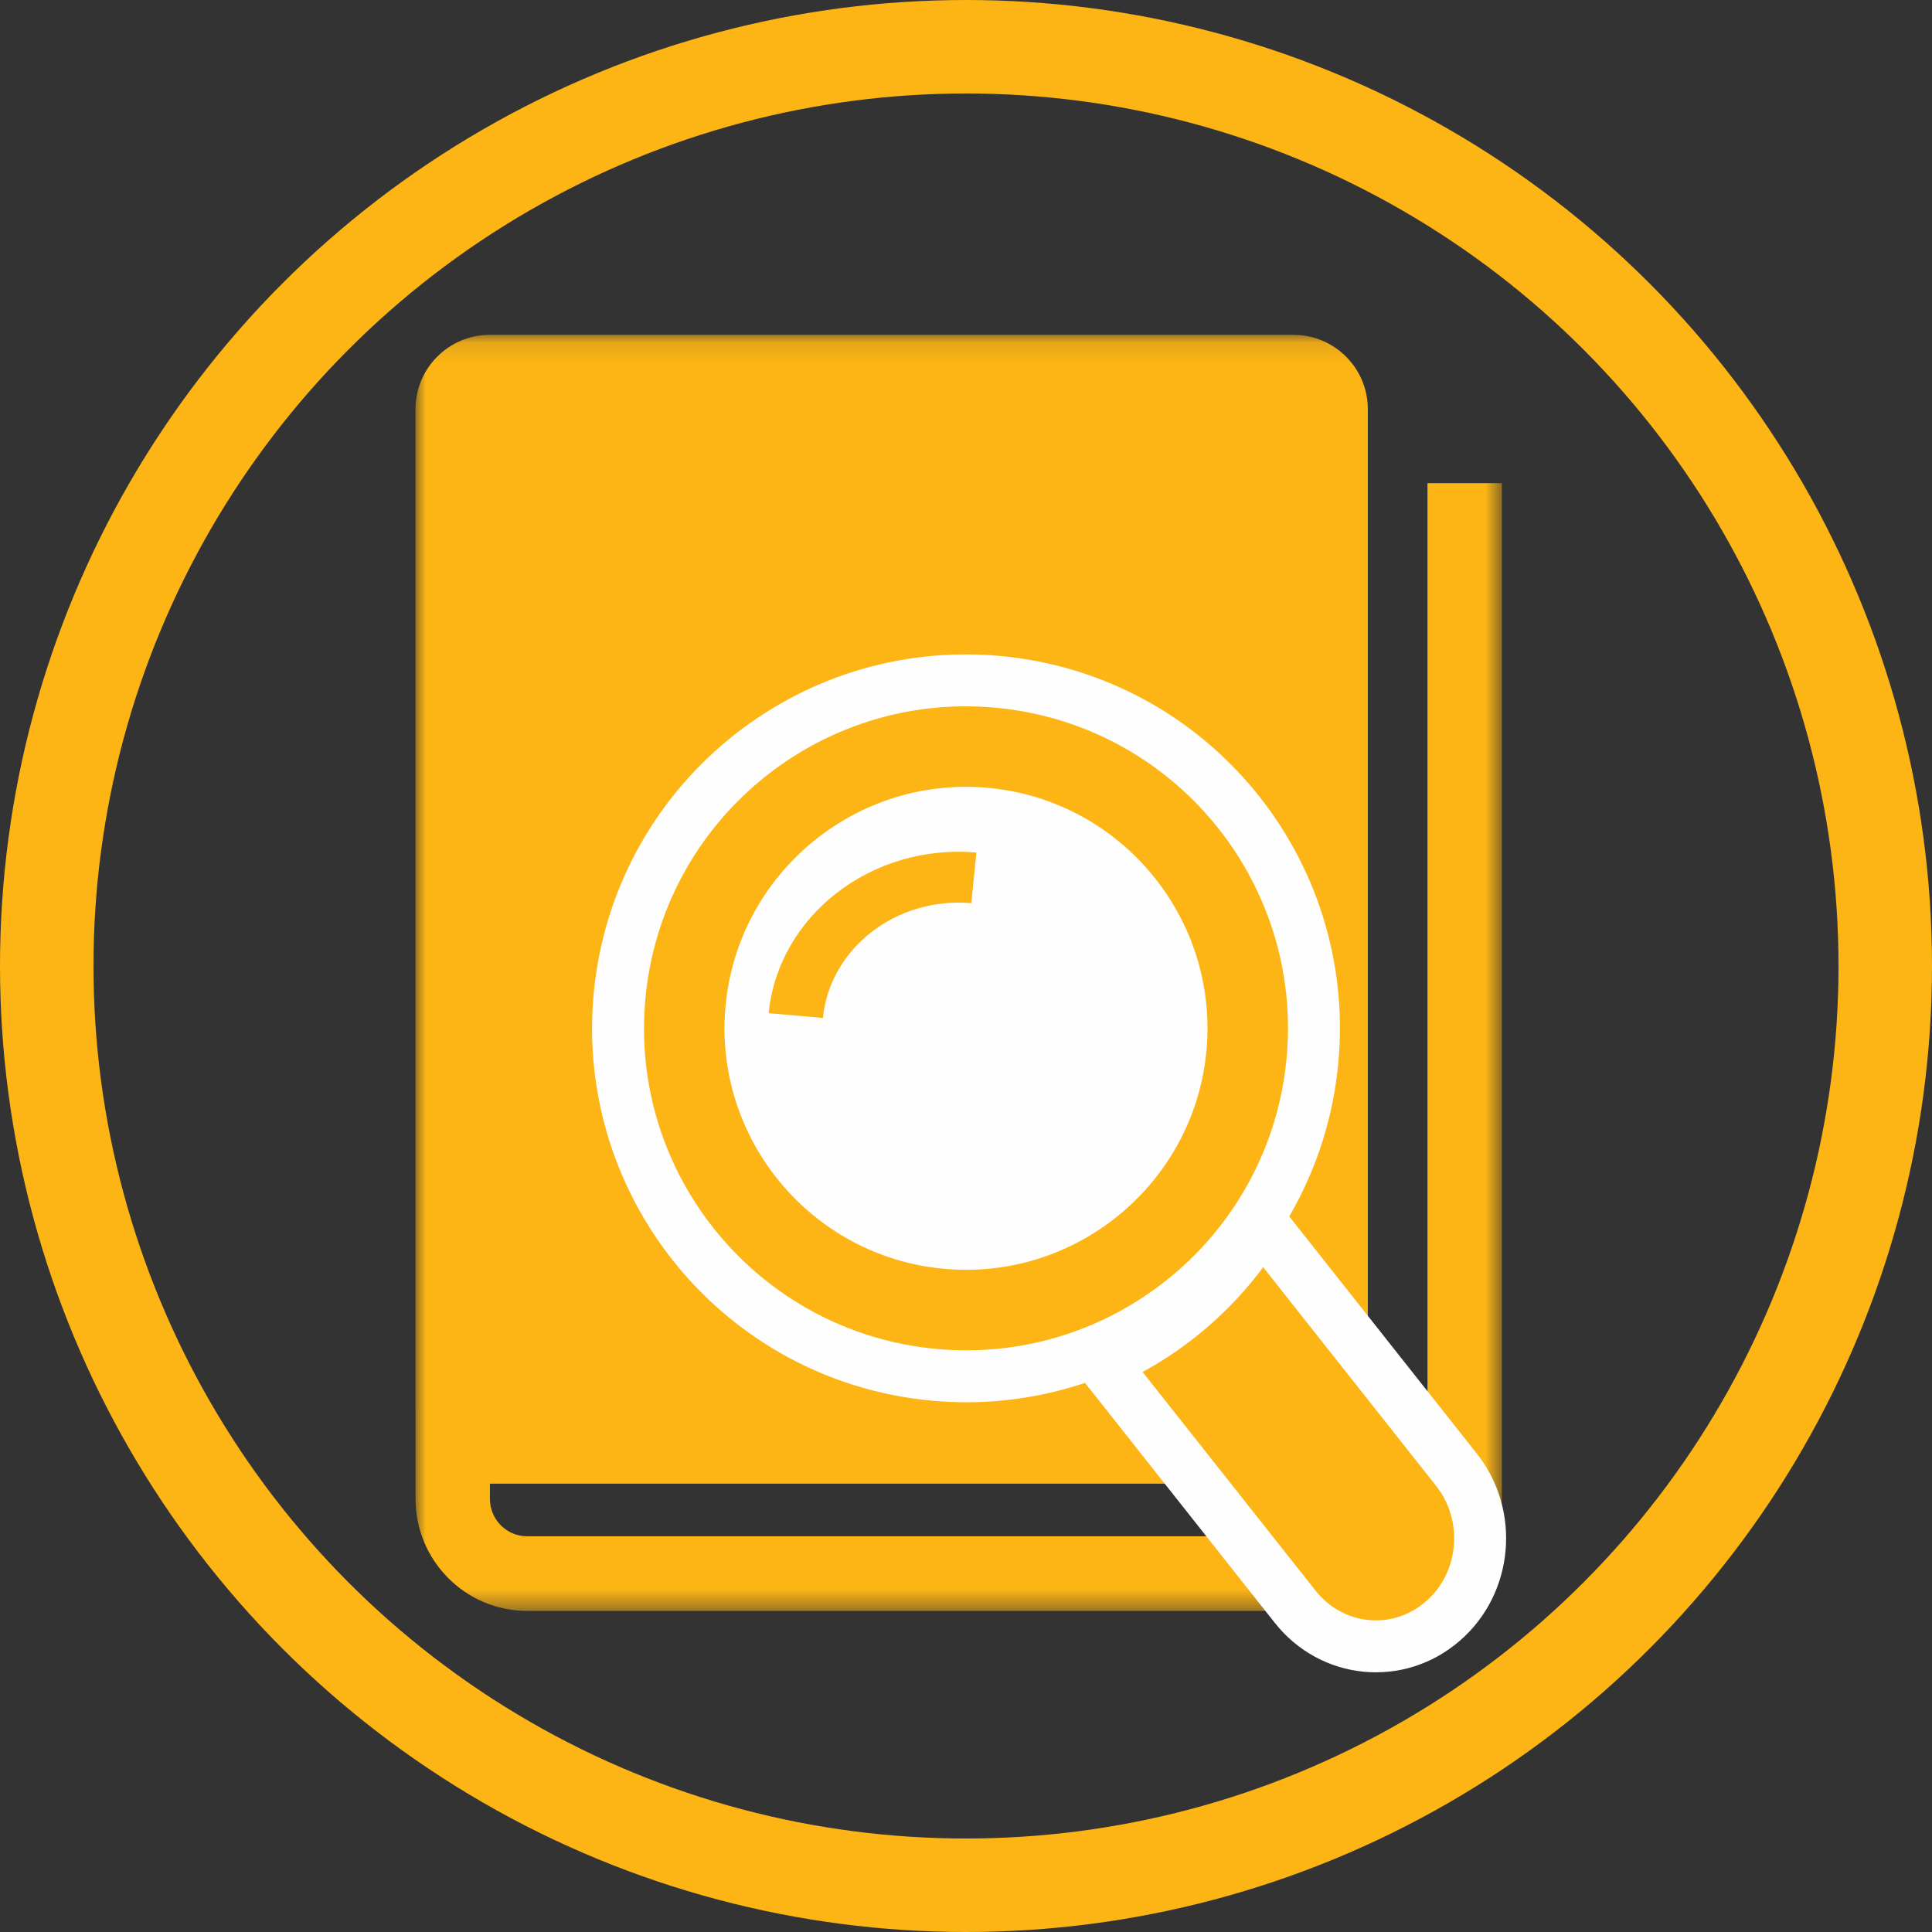
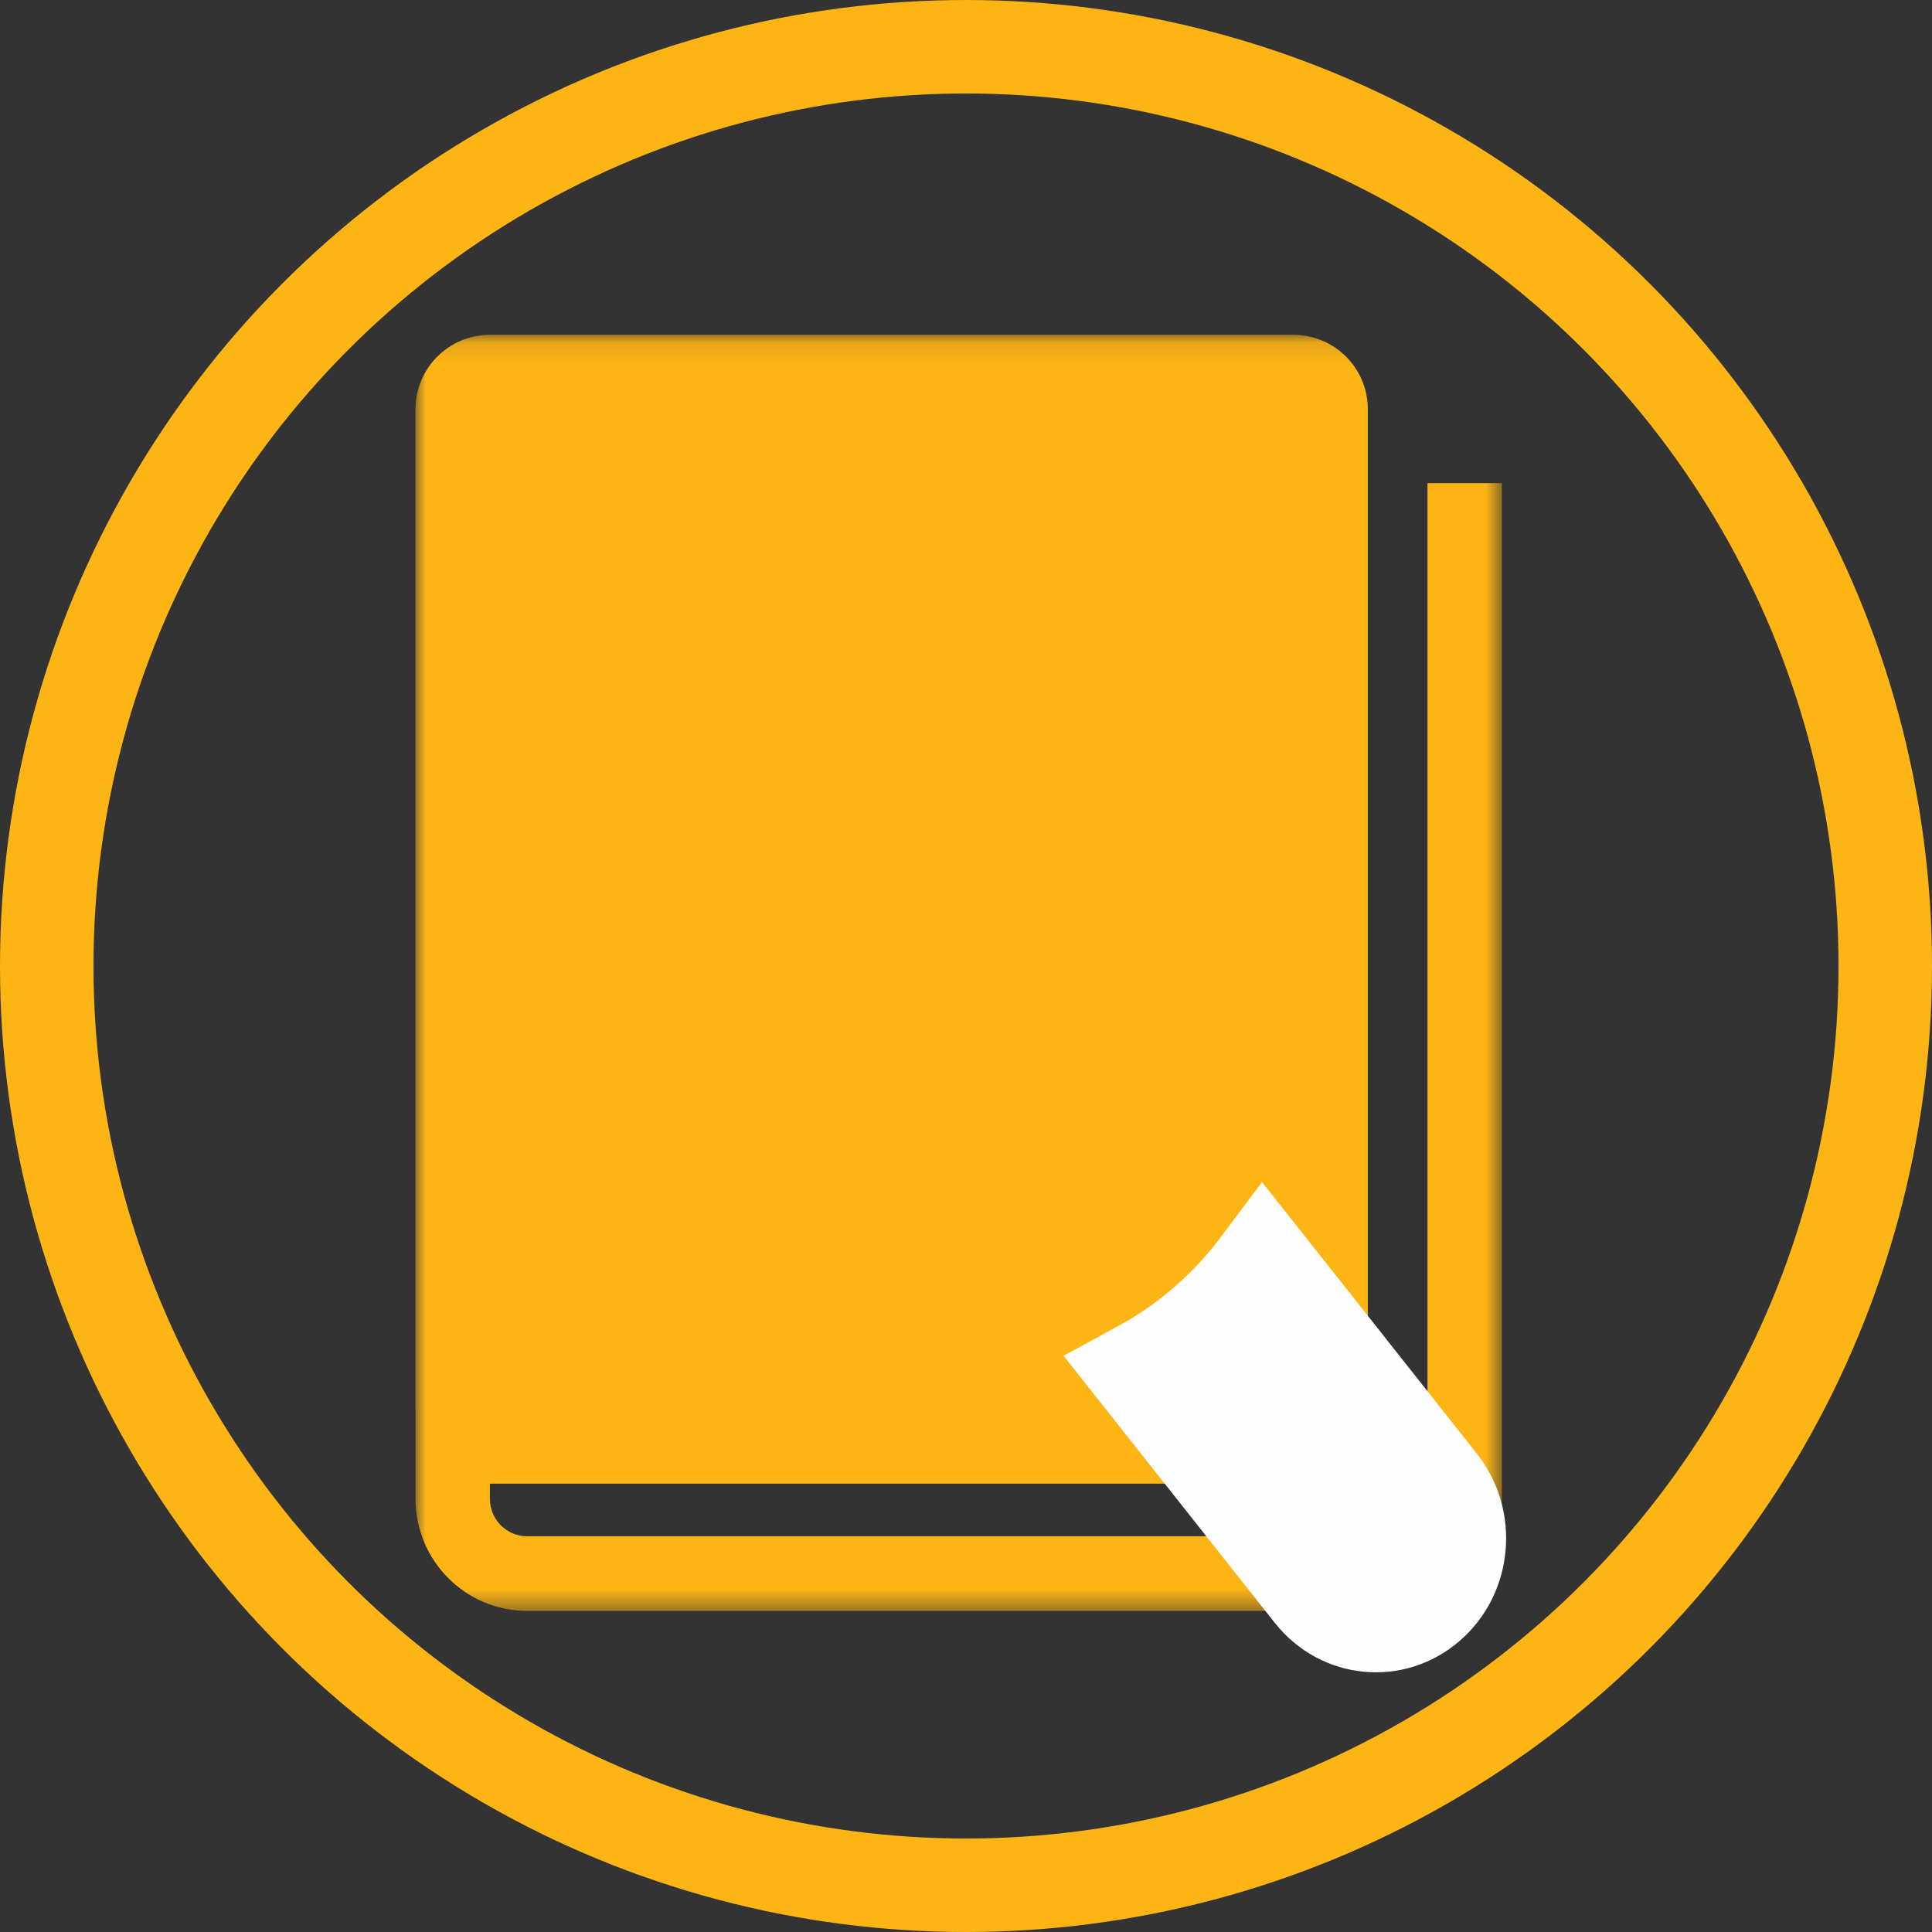
<svg xmlns="http://www.w3.org/2000/svg" xmlns:xlink="http://www.w3.org/1999/xlink" width="93px" height="93px" viewBox="0 0 93 93" version="1.1">
  <rect x="0" y="0" width="93" height="93" fill="#333333" stroke="none" />
  <title>Group 12@2x</title>
  <defs>
    <polygon id="path-1" points="0 0.118 52.296 0.118 52.296 61.544 0 61.544" />
  </defs>
  <g id="Icons" stroke="none" stroke-width="1" fill="none" fill-rule="evenodd">
    <g id="Artboard" transform="translate(-1178, -1900)">
      <g id="Group-12" transform="translate(1178, 1900)">
        <g id="Icon---PreApproved-Circle---CheckMark---Gold-Copy" stroke="#FDB515" stroke-width="4.5">
          <circle id="Oval-Copy-15" cx="46.5" cy="46.5" r="44.25" />
        </g>
        <g id="Group-3" transform="translate(20, 16)">
          <mask id="mask-2" fill="white">
            <use xlink:href="#path-1" />
          </mask>
          <g id="Clip-2" />
          <path d="M48.714,7.258 L48.714,56.154 C48.714,57.148 47.91,57.952 46.92,57.952 L5.375,57.952 C4.389,57.952 3.584,57.148 3.584,56.154 L3.584,55.419 L42.261,55.419 C44.24,55.419 45.843,53.811 45.843,51.828 L45.843,3.705 C45.843,1.719 44.24,0.118 42.261,0.118 L3.584,0.118 C1.602,0.118 0,1.719 0,3.705 L0,46.172 L0,51.828 C0,51.833 0.003,51.843 0.003,51.848 L0.003,56.154 C0.003,59.126 2.411,61.544 5.375,61.544 L46.92,61.544 C49.887,61.544 52.296,59.126 52.296,56.154 L52.296,7.258 L48.714,7.258 Z" id="Fill-1" fill="#FDB515" mask="url(#mask-2)" />
        </g>
        <path d="M69.132,71.528 L60.806,61 C59.238,63.097 57.256,64.817 55,66.042 L63.327,76.569 C64.656,78.25 67.034,78.484 68.635,77.09 C70.239,75.701 70.461,73.209 69.132,71.528" id="Fill-4" fill="#FEFEFE" />
        <path d="M69.132,71.528 L60.806,61 C59.238,63.097 57.256,64.817 55,66.042 L63.327,76.569 C64.656,78.25 67.034,78.484 68.635,77.09 C70.239,75.701 70.461,73.209 69.132,71.528 Z" id="Stroke-6" stroke="#FEFEFE" stroke-width="5" />
-         <path d="M61.931,50.945 C62.73,42.424 56.467,34.867 47.946,34.069 C39.424,33.27 31.867,39.532 31.068,48.055 C30.271,56.577 36.533,64.133 45.055,64.931 C53.577,65.73 61.133,59.467 61.931,50.945" id="Fill-8" fill="#FEFEFE" />
-         <path d="M61.931,50.945 C62.73,42.424 56.467,34.867 47.946,34.069 C39.424,33.27 31.867,39.532 31.068,48.055 C30.271,56.577 36.533,64.133 45.055,64.931 C53.577,65.73 61.133,59.467 61.931,50.945 Z" id="Stroke-10" stroke="#FEFEFE" stroke-width="5" />
-         <path d="M69.132,71.528 L60.806,61 C59.238,63.097 57.256,64.817 55,66.042 L63.327,76.569 C64.656,78.25 67.034,78.484 68.635,77.09 C70.239,75.701 70.461,73.209 69.132,71.528" id="Fill-12" fill="#FDB515" />
        <path d="M45.416,61.074 C39.034,60.476 34.329,54.798 34.926,48.416 C35.524,42.034 41.202,37.329 47.584,37.926 C53.966,38.524 58.671,44.202 58.074,50.584 C57.476,56.966 51.799,61.671 45.416,61.074 M61.931,50.945 C62.73,42.424 56.467,34.867 47.945,34.069 C39.424,33.27 31.867,39.533 31.069,48.055 C30.27,56.577 36.533,64.133 45.055,64.931 C53.576,65.73 61.133,59.467 61.931,50.945" id="Fill-14" fill="#FDB515" />
-         <path d="M37,48.772 L39.612,49 C39.949,45.639 43.154,43.161 46.755,43.476 L47,41.038 C41.958,40.597 37.472,44.067 37,48.772" id="Fill-16" fill="#FDB515" />
      </g>
    </g>
  </g>
</svg>